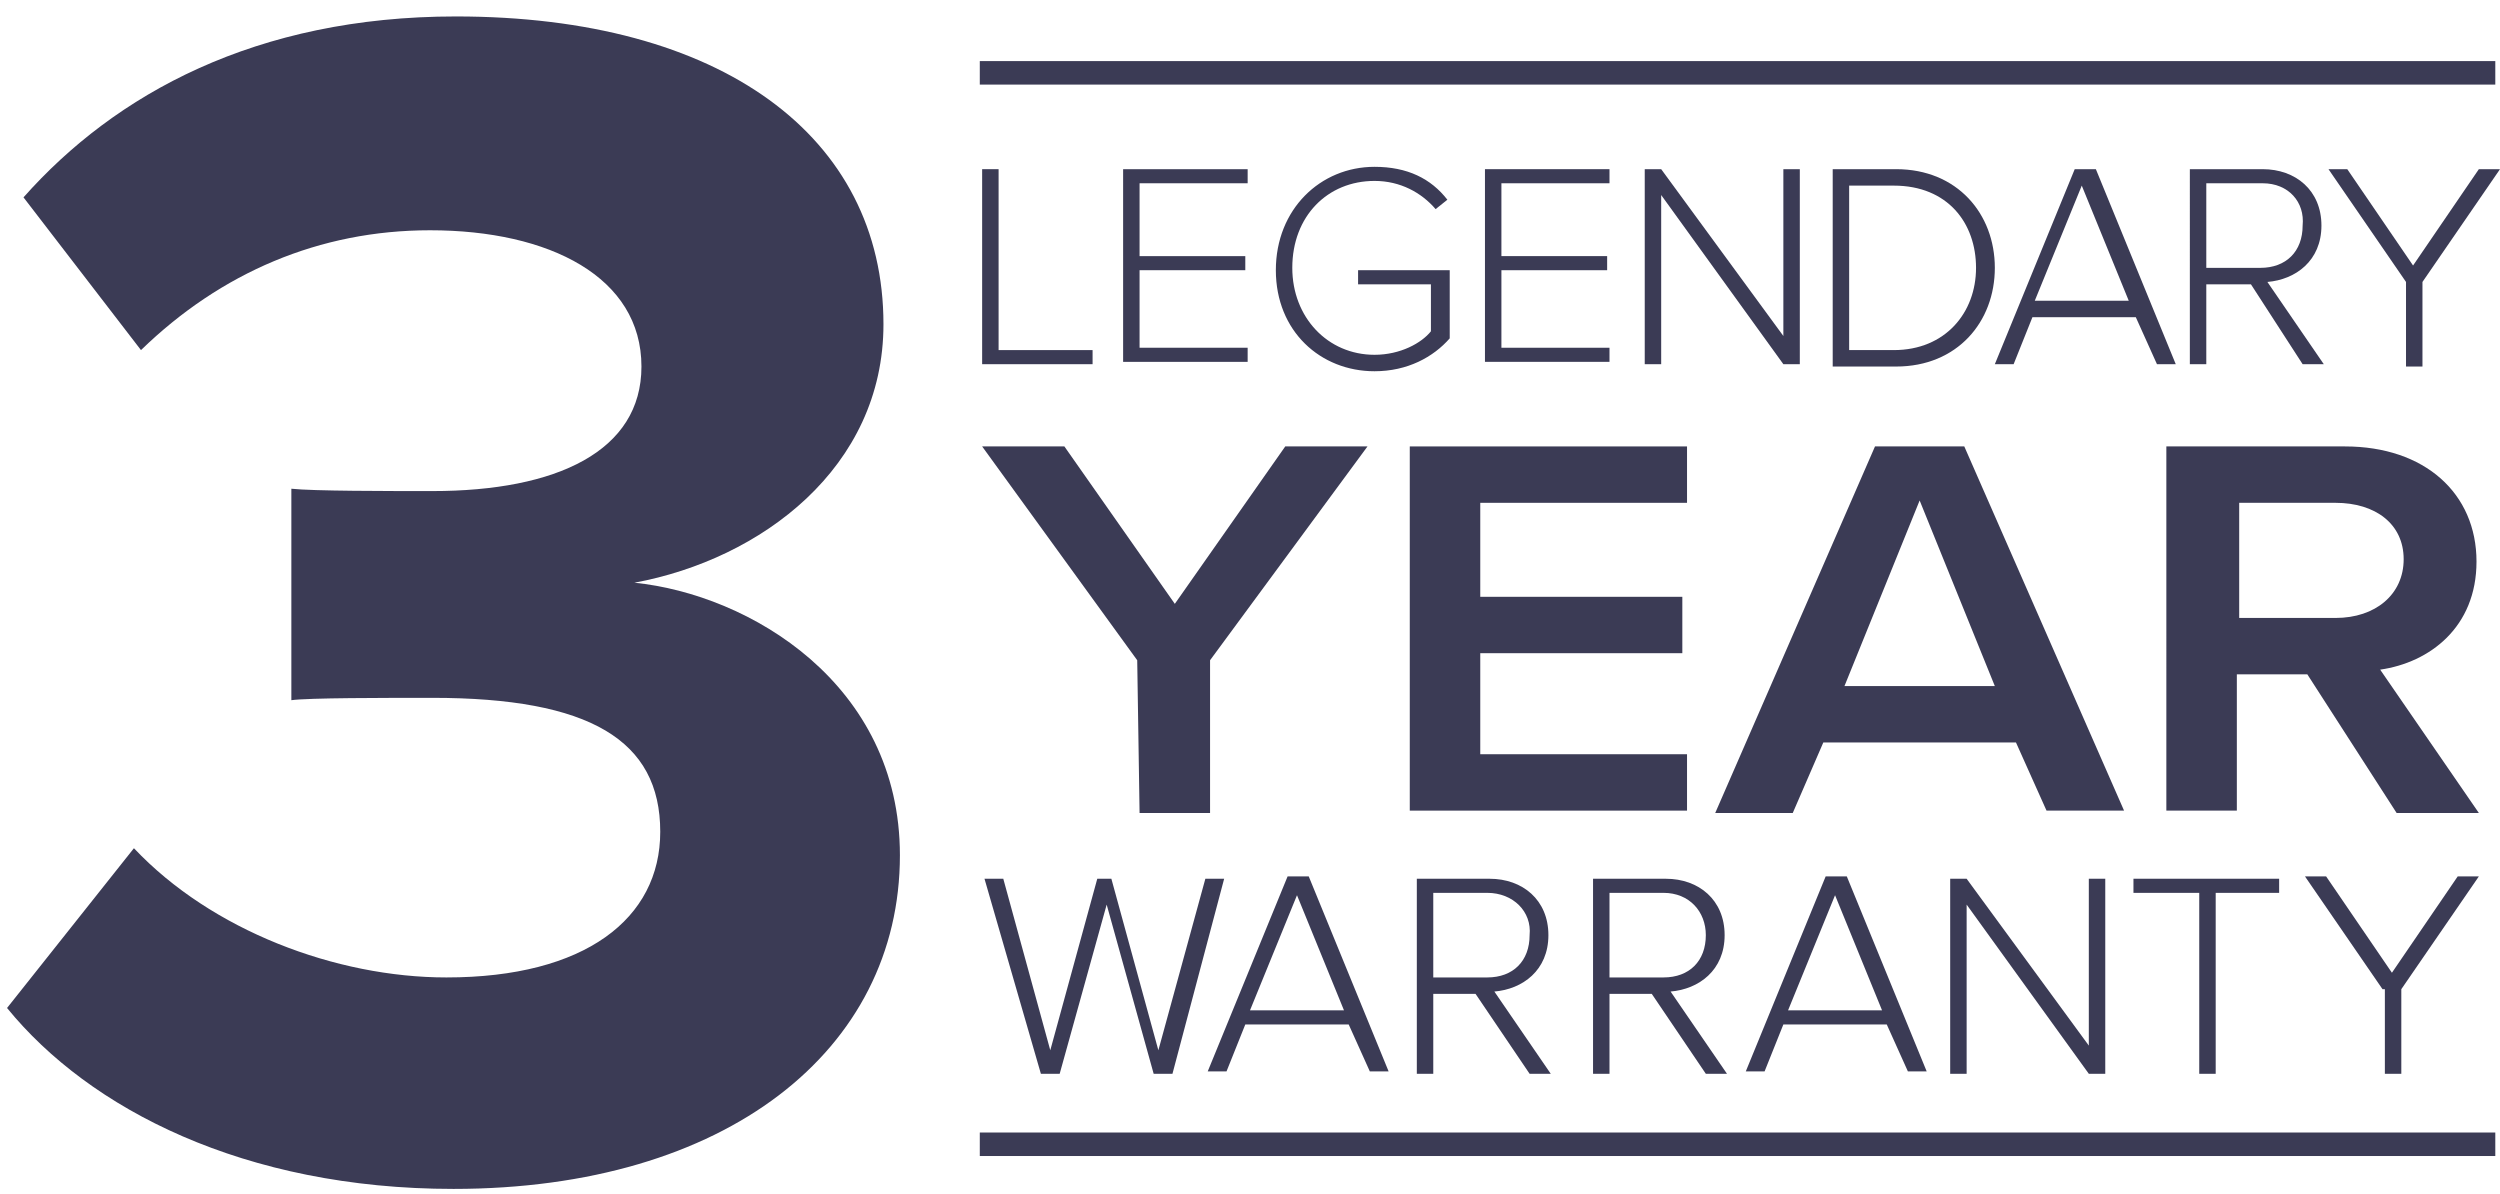
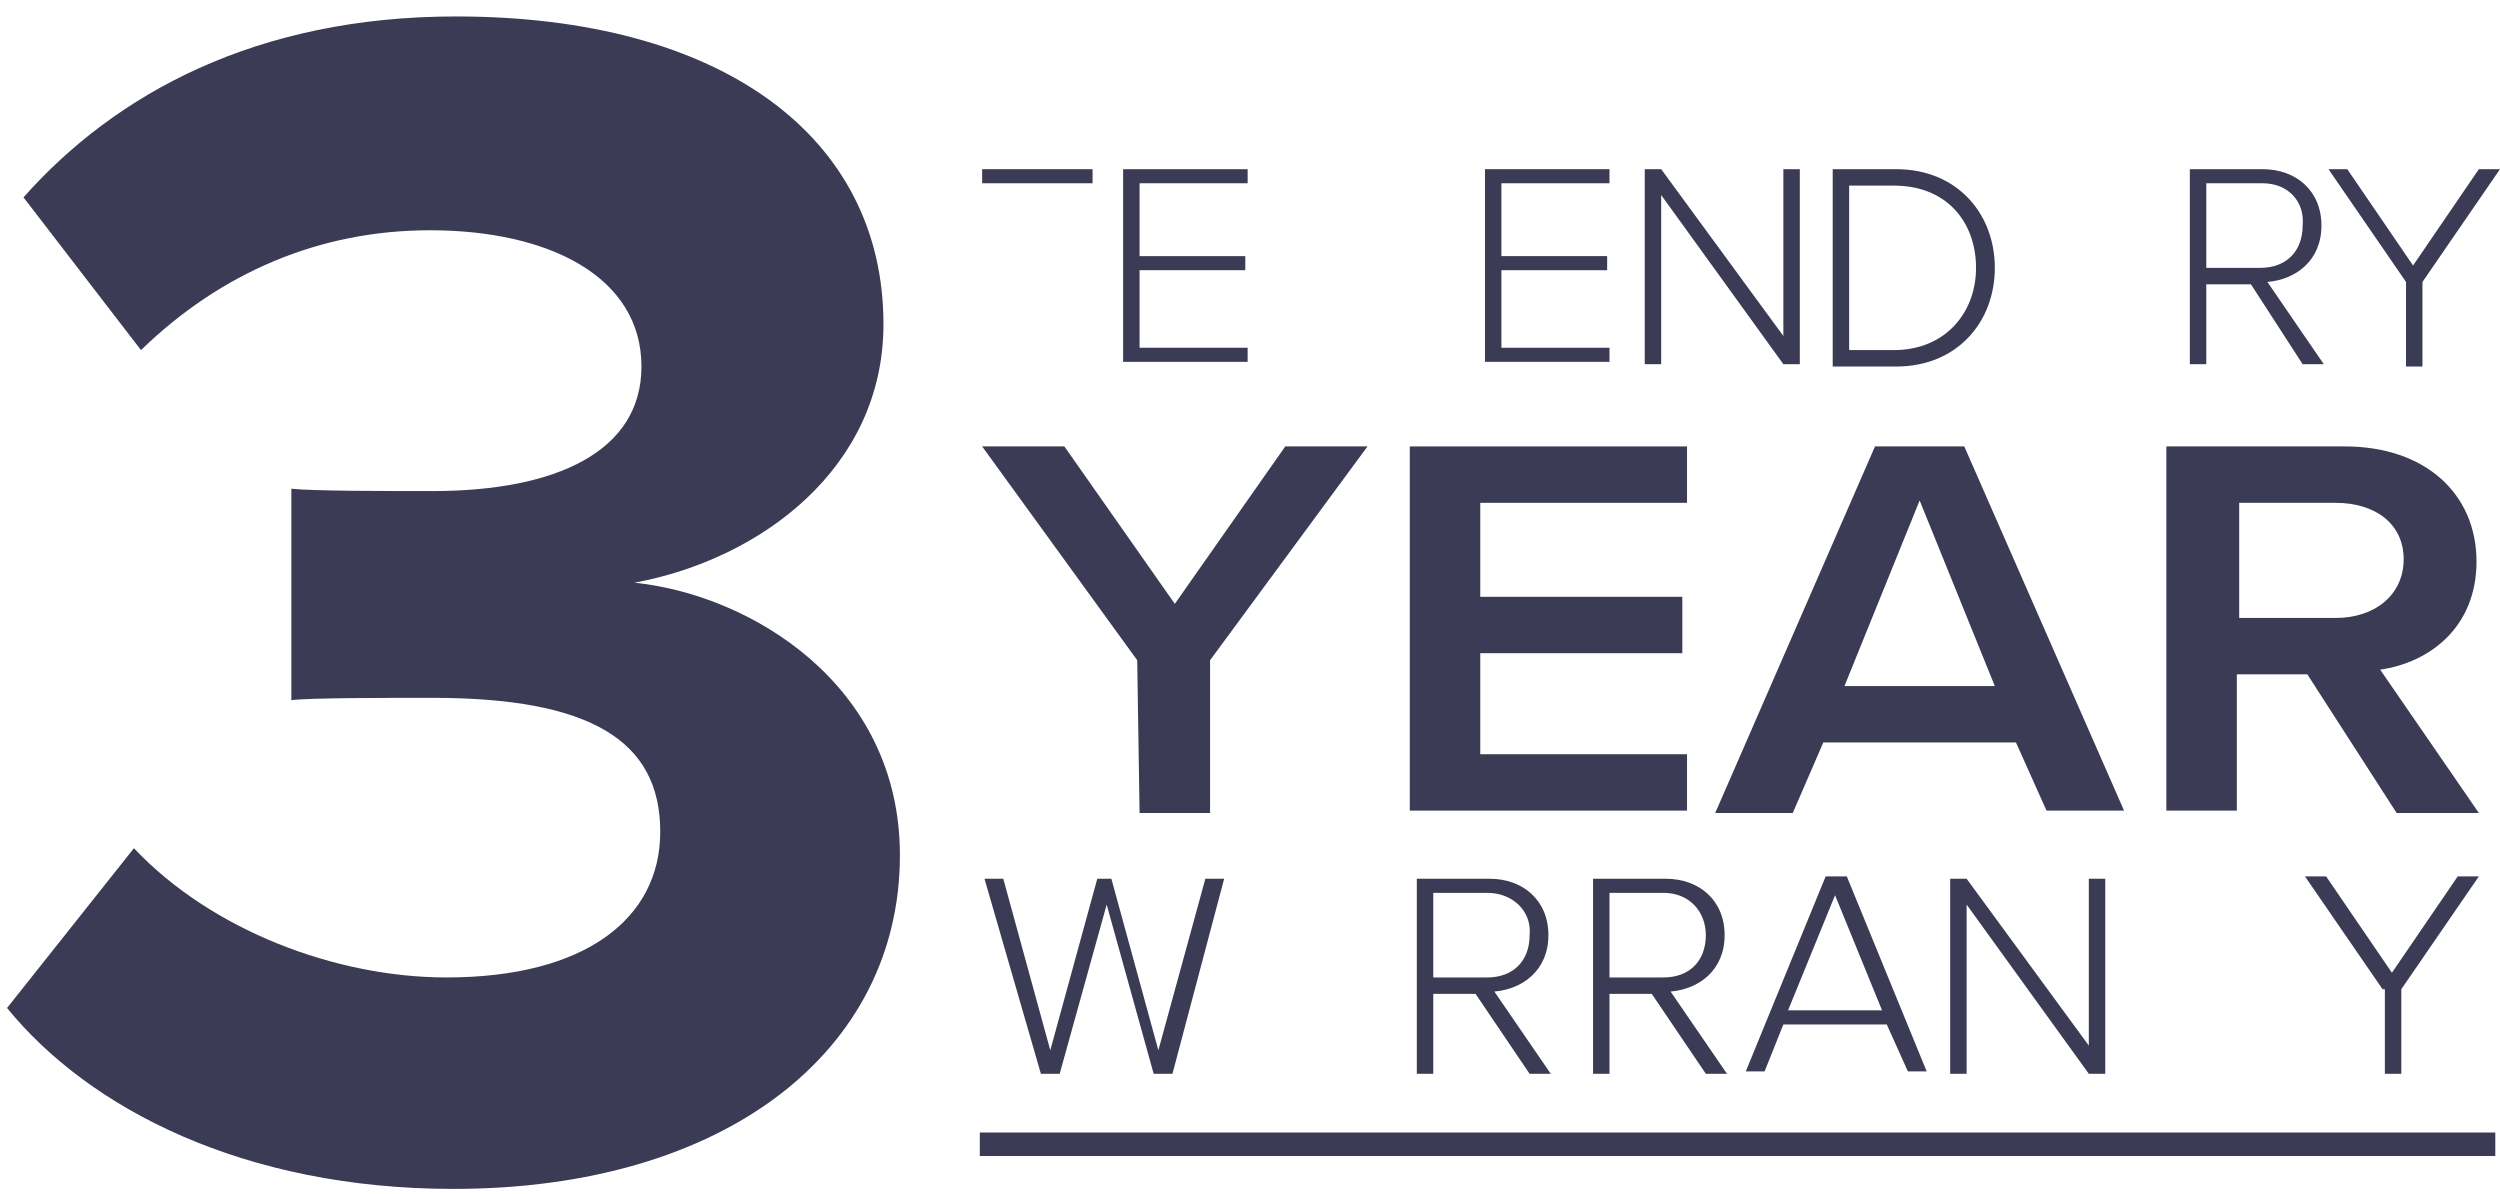
<svg xmlns="http://www.w3.org/2000/svg" version="1.1" id="Layer_1" x="0px" y="0px" viewBox="0 0 106.4 50.8" style="enable-background:new 0 0 106.4 50.8;" xml:space="preserve">
  <style type="text/css">
	.st0{fill:#3B3B55;}
	.st1{fill:none;stroke:#3B3B55;stroke-miterlimit:10;}
</style>
  <g>
    <g>
      <path class="st0" d="M5.7,36.1c3.3,3.5,8.6,5.5,13.3,5.5c5.9,0,9.1-2.5,9.1-6.2c0-3.9-3-5.7-9.7-5.7c-2,0-5.3,0-6,0.1v-9    c0.9,0.1,4.1,0.1,6,0.1c5.3,0,8.9-1.7,8.9-5.3c0-3.8-3.9-5.8-9-5.8c-4.7,0-8.9,1.8-12.3,5.1L1,8.4C4.9,4,10.9,0.7,19.4,0.7    c11.3,0,18.2,5.1,18.2,13.1c0,6.1-5.2,10-10.6,11c4.9,0.5,11.3,4.3,11.3,11.6c0,8.3-7.4,14.2-19,14.2c-8.9,0-15.5-3.4-19-7.7    L5.7,36.1z" />
    </g>
    <g>
-       <path class="st0" d="M41.8,7.2h0.7v7.7h4v0.6h-4.7V7.2z" />
+       <path class="st0" d="M41.8,7.2h0.7h4v0.6h-4.7V7.2z" />
      <path class="st0" d="M47.8,7.2h5.3v0.6h-4.6v3.1H53v0.6h-4.5v3.3h4.6v0.6h-5.3V7.2z" />
-       <path class="st0" d="M58.5,7.1c1.4,0,2.4,0.5,3.1,1.4l-0.5,0.4c-0.6-0.7-1.5-1.2-2.6-1.2c-2,0-3.5,1.5-3.5,3.7    c0,2.1,1.5,3.7,3.5,3.7c1.1,0,2-0.5,2.4-1v-2h-3.1v-0.6h3.9v2.9c-0.7,0.8-1.8,1.4-3.2,1.4c-2.3,0-4.2-1.7-4.2-4.3    S56.2,7.1,58.5,7.1z" />
      <path class="st0" d="M63.2,7.2h5.3v0.6h-4.6v3.1h4.5v0.6h-4.5v3.3h4.6v0.6h-5.3V7.2z" />
      <path class="st0" d="M70.7,8.3v7.2H70V7.2h0.7l5.2,7.1V7.2h0.7v8.3h-0.7L70.7,8.3z" />
      <path class="st0" d="M78,7.2h2.7c2.6,0,4.2,1.9,4.2,4.2s-1.6,4.2-4.2,4.2H78V7.2z M80.6,14.9c2.2,0,3.5-1.6,3.5-3.5    s-1.2-3.5-3.5-3.5h-1.9v7H80.6z" />
-       <path class="st0" d="M90.9,13.5h-4.4l-0.8,2h-0.8l3.4-8.3h0.9l3.4,8.3h-0.8L90.9,13.5z M86.6,12.8h4l-2-4.9L86.6,12.8z" />
      <path class="st0" d="M95.8,12.1h-1.9v3.4h-0.7V7.2h3.1c1.4,0,2.5,0.9,2.5,2.4s-1.1,2.3-2.3,2.4l2.4,3.5H98L95.8,12.1z M96.3,7.8    h-2.4v3.6h2.3c1.1,0,1.8-0.7,1.8-1.8C98.1,8.6,97.4,7.8,96.3,7.8z" />
      <path class="st0" d="M102.4,12l-3.3-4.8h0.8l2.8,4.1l2.8-4.1h0.9l-3.3,4.8v3.6h-0.7C102.4,15.6,102.4,12,102.4,12z" />
    </g>
    <g>
      <path class="st0" d="M47.1,38.5l-2,7.2h-0.8l-2.4-8.3h0.8l2,7.3l2-7.3h0.6l2,7.3l2-7.3h0.8l-2.2,8.3h-0.8L47.1,38.5z" />
-       <path class="st0" d="M57.4,43.6H53l-0.8,2h-0.8l3.4-8.3h0.9l3.4,8.3h-0.8L57.4,43.6z M53.2,43h4l-2-4.9L53.2,43z" />
      <path class="st0" d="M62.8,42.3H61v3.4h-0.7v-8.3h3.1c1.4,0,2.5,0.9,2.5,2.4s-1.1,2.3-2.3,2.4l2.4,3.5h-0.9L62.8,42.3z M63.3,38    H61v3.6h2.3c1.1,0,1.8-0.7,1.8-1.8C65.2,38.8,64.4,38,63.3,38z" />
      <path class="st0" d="M70.3,42.3h-1.8v3.4h-0.7v-8.3h3.1c1.4,0,2.5,0.9,2.5,2.4s-1.1,2.3-2.3,2.4l2.4,3.5h-0.9L70.3,42.3z M70.8,38    h-2.3v3.6h2.3c1.1,0,1.8-0.7,1.8-1.8C72.6,38.8,71.9,38,70.8,38z" />
      <path class="st0" d="M80.3,43.6h-4.4l-0.8,2h-0.8l3.4-8.3h0.9l3.4,8.3h-0.8L80.3,43.6z M76.1,43h4l-2-4.9L76.1,43z" />
      <path class="st0" d="M83.7,38.5v7.2H83v-8.3h0.7l5.2,7.1v-7.1h0.7v8.3h-0.7L83.7,38.5z" />
-       <path class="st0" d="M93.5,38h-2.7v-0.6H97V38h-2.7v7.7h-0.7V38H93.5z" />
      <path class="st0" d="M101.4,42.1l-3.3-4.8H99l2.8,4.1l2.8-4.1h0.9l-3.3,4.8v3.6h-0.7v-3.6H101.4z" />
    </g>
    <g>
      <path class="st0" d="M48.4,28.1L41.8,19h3.5l4.7,6.7l4.7-6.7h3.5l-6.7,9.1v6.5h-3L48.4,28.1C48.5,28.1,48.4,28.1,48.4,28.1z" />
      <path class="st0" d="M60,19h11.8v2.4H63v4h8.6v2.4H63v4.3h8.8v2.4H60V19z" />
      <path class="st0" d="M85.8,31.6h-8.2l-1.3,3H73L79.8,19h3.8l6.8,15.5h-3.3L85.8,31.6z M78.5,29.2h6.4l-3.2-7.9L78.5,29.2z" />
      <path class="st0" d="M98.2,28.7h-3v5.8h-3V19h7.6c3.4,0,5.6,2,5.6,4.9c0,2.8-2,4.3-4.1,4.6l4.2,6.1H102L98.2,28.7z M99.4,21.4    h-4.1v4.9h4.1c1.7,0,2.9-1,2.9-2.5S101.1,21.4,99.4,21.4z" />
    </g>
-     <line class="st1" x1="41.7" y1="3.1" x2="106.2" y2="3.1" />
    <line class="st1" x1="41.7" y1="48.7" x2="106.2" y2="48.7" />
  </g>
</svg>